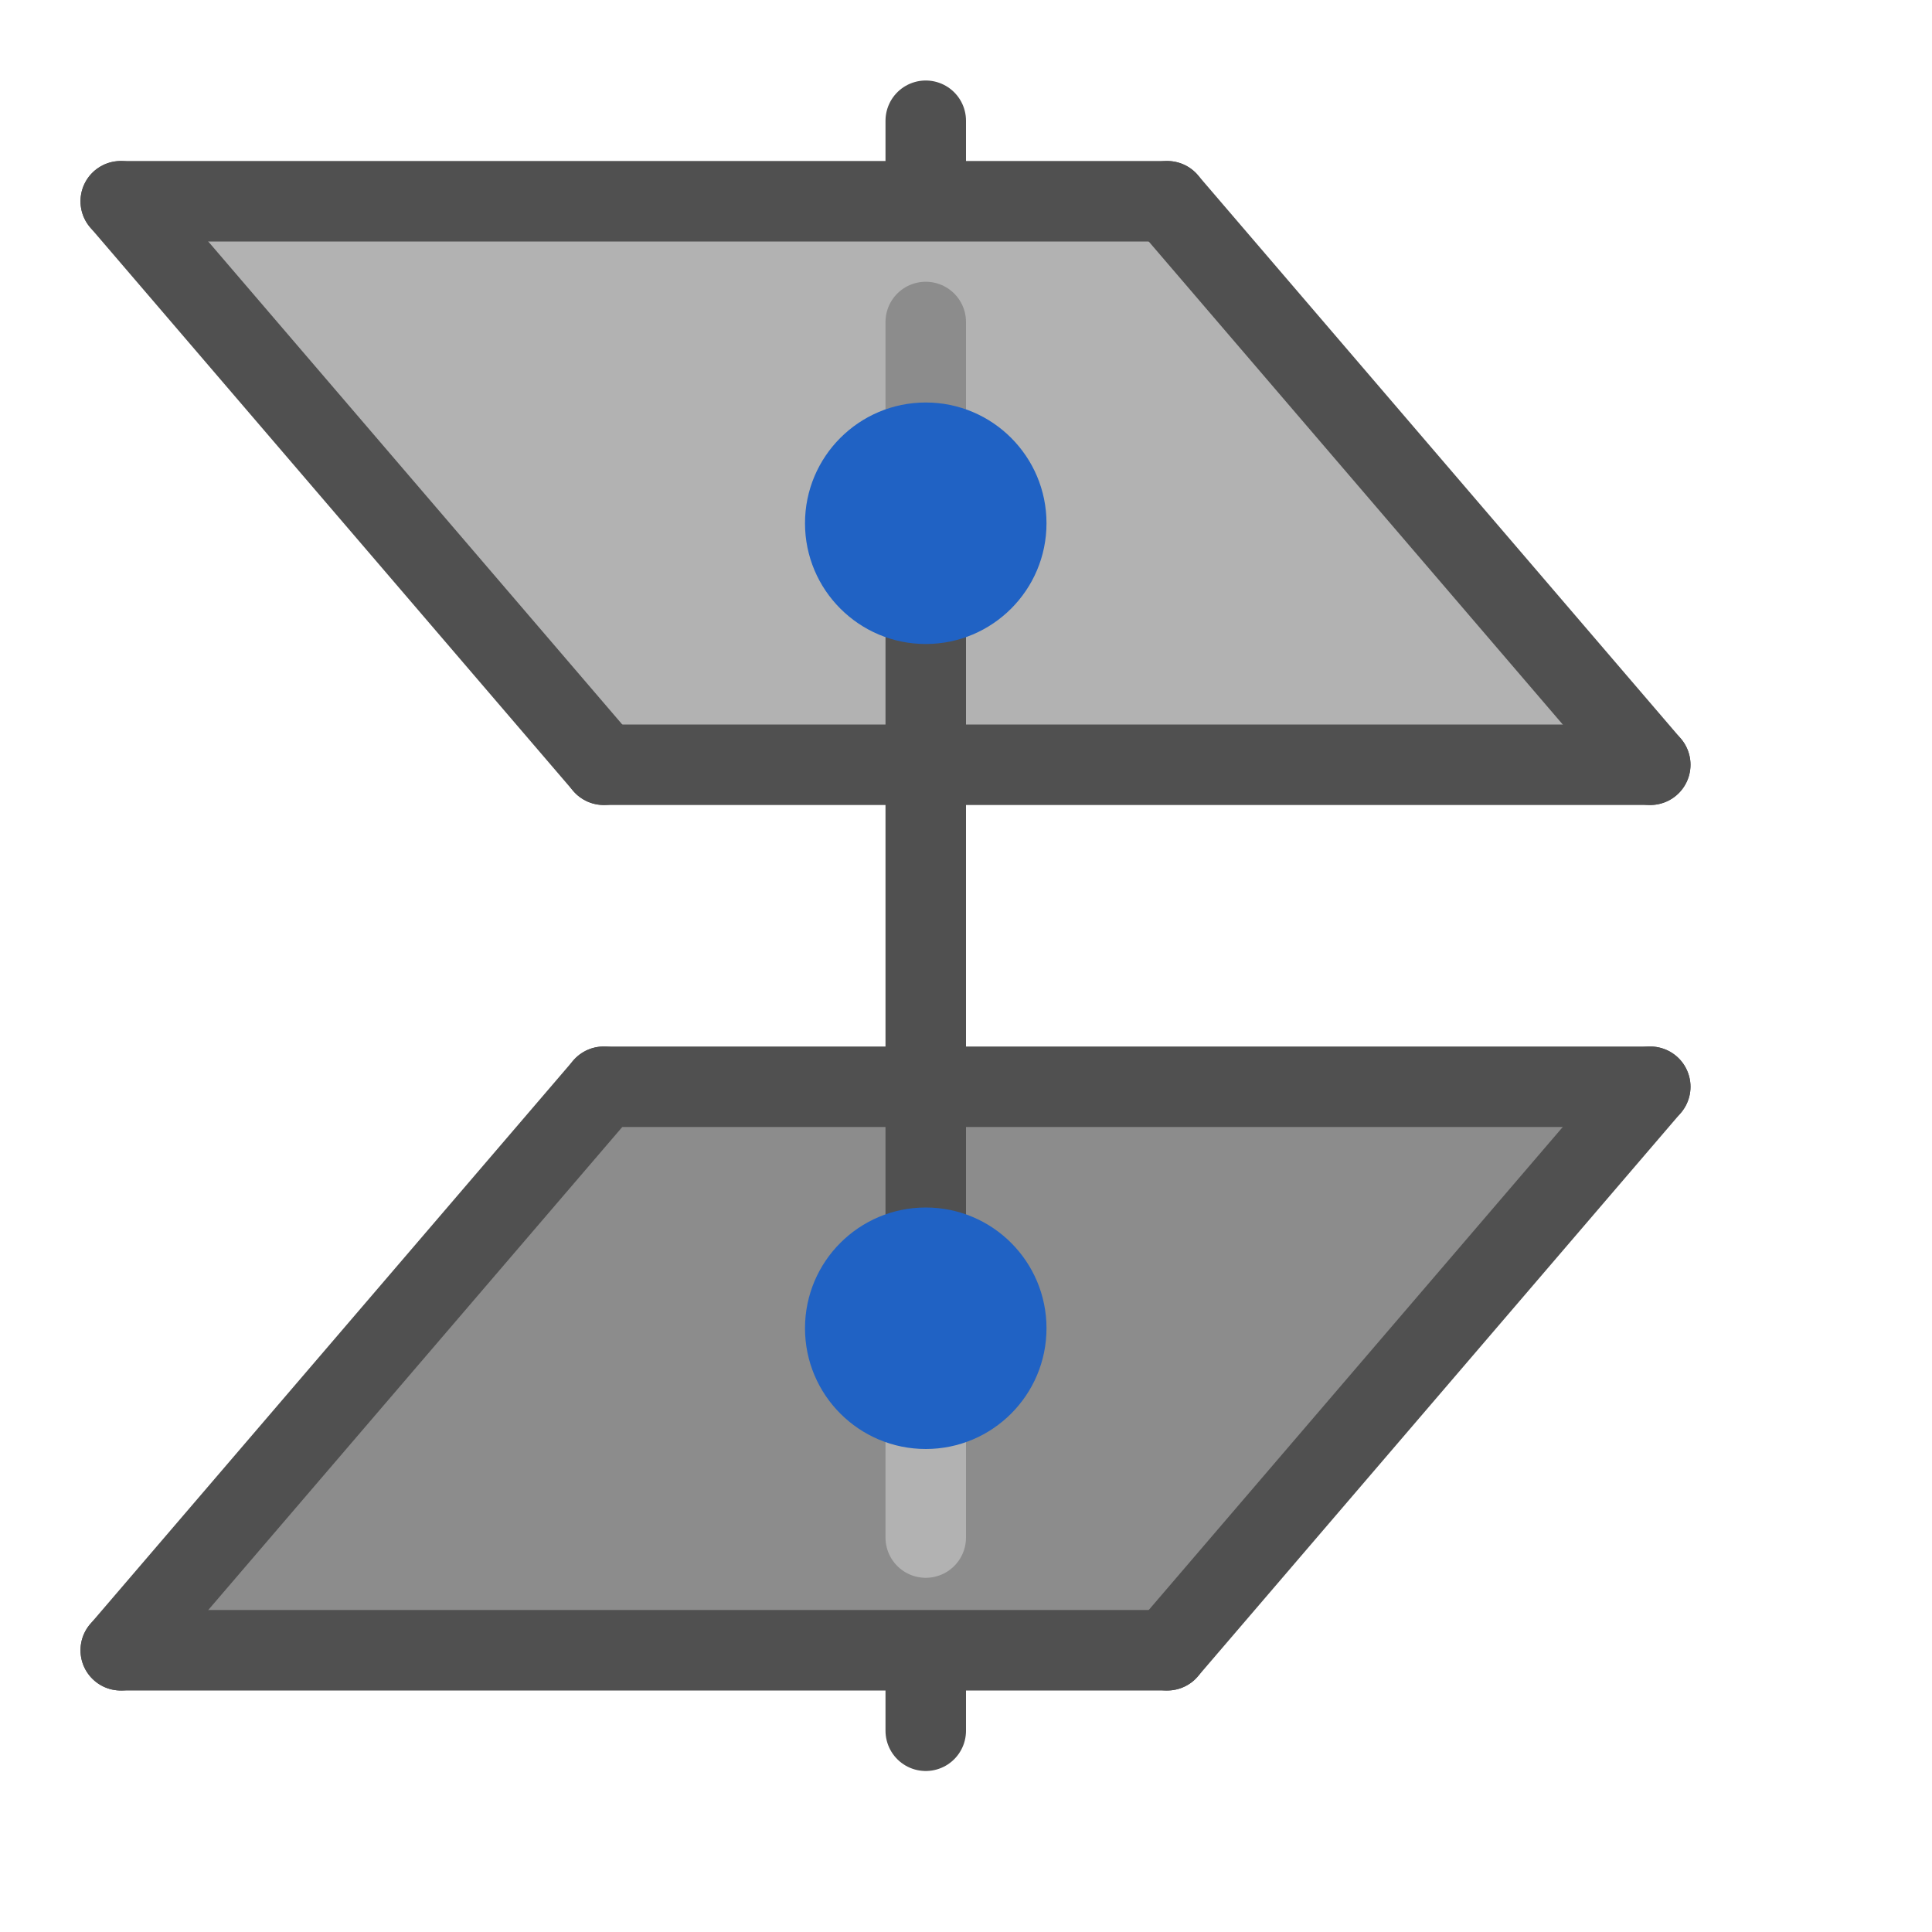
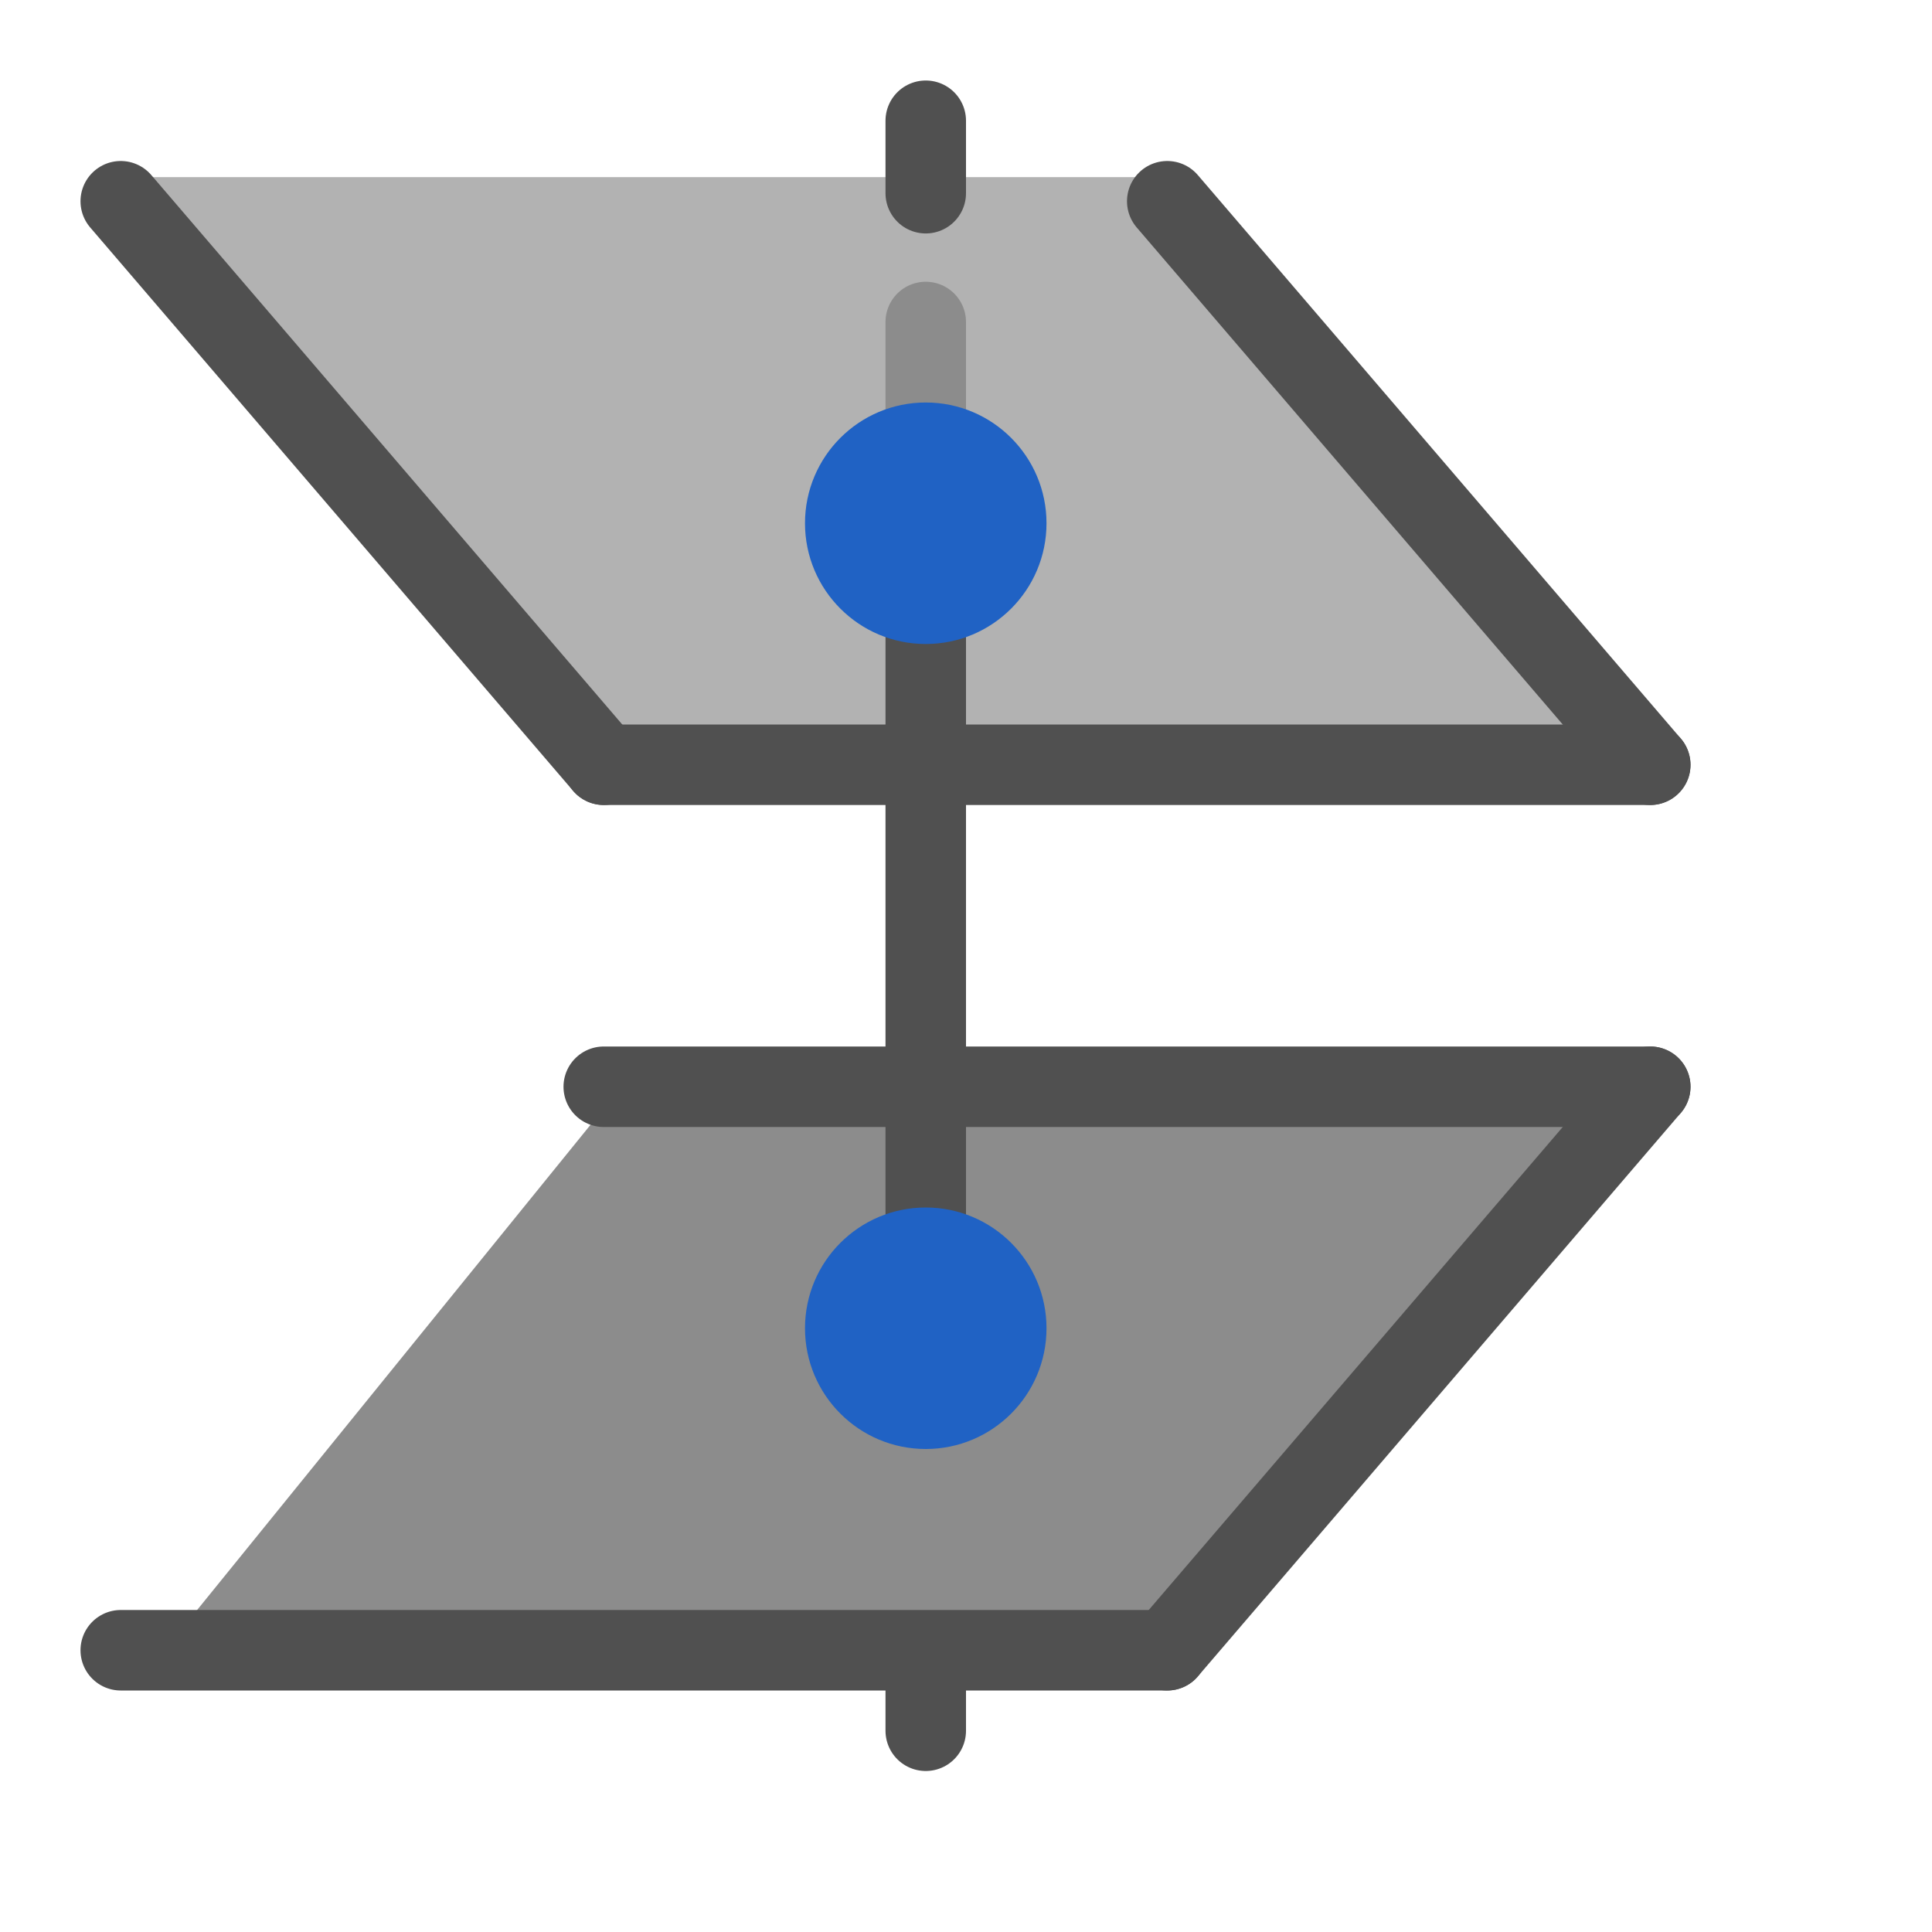
<svg xmlns="http://www.w3.org/2000/svg" version="1.1" id="icon" x="0px" y="0px" viewBox="0 0 24 24" style="enable-background:new 0 0 24 24;" xml:space="preserve">
  <style type="text/css">
	.st0{fill:#8C8C8C;}
	.st1{fill:none;stroke:#505050;stroke-linecap:round;stroke-linejoin:round;}
	.st2{fill:#B2B2B2;}
	.st3{fill:none;stroke:#505050;stroke-linecap:round;stroke-linejoin:round;stroke-miterlimit:10;}
	.st4{fill:none;stroke:#B2B2B2;stroke-linecap:round;stroke-linejoin:round;}
	.st5{fill:#2062C4;}
	.st6{fill:none;stroke:#8C8C8C;stroke-linecap:round;stroke-linejoin:round;}
</style>
  <polygon class="st0" points="20.8,13.4 7.8,13.4 1.8,20.8 14.8,20.8 " />
  <line class="st1" x1="14.5" y1="20.5" x2="1.5" y2="20.5" />
  <line class="st1" x1="14.5" y1="20.5" x2="20.5" y2="13.5" />
-   <line class="st1" x1="1.5" y1="20.5" x2="7.5" y2="13.5" />
  <line class="st1" x1="20.5" y1="13.5" x2="7.5" y2="13.5" />
  <polygon class="st2" points="20.8,9.6 7.8,9.6 1.8,2.2 14.8,2.2 " />
-   <line class="st1" x1="1.5" y1="2.5" x2="14.5" y2="2.5" />
  <line class="st1" x1="20.5" y1="9.5" x2="14.5" y2="2.5" />
  <line class="st1" x1="7.5" y1="9.5" x2="1.5" y2="2.5" />
  <line class="st1" x1="7.5" y1="9.5" x2="20.5" y2="9.5" />
  <line class="st3" x1="11.5" y1="5.5" x2="11.5" y2="16.5" />
  <g>
    <g>
-       <line class="st4" x1="11.5" y1="17.6" x2="11.5" y2="19.1" />
      <line class="st1" x1="11.5" y1="21" x2="11.5" y2="21.5" />
    </g>
  </g>
  <circle class="st5" cx="11.5" cy="16.5" r="1.5" />
  <g>
    <g>
      <line class="st1" x1="11.5" y1="1.5" x2="11.5" y2="2.4" />
      <line class="st6" x1="11.5" y1="4" x2="11.5" y2="5.5" />
    </g>
  </g>
  <circle class="st5" cx="11.5" cy="6.5" r="1.5" />
</svg>